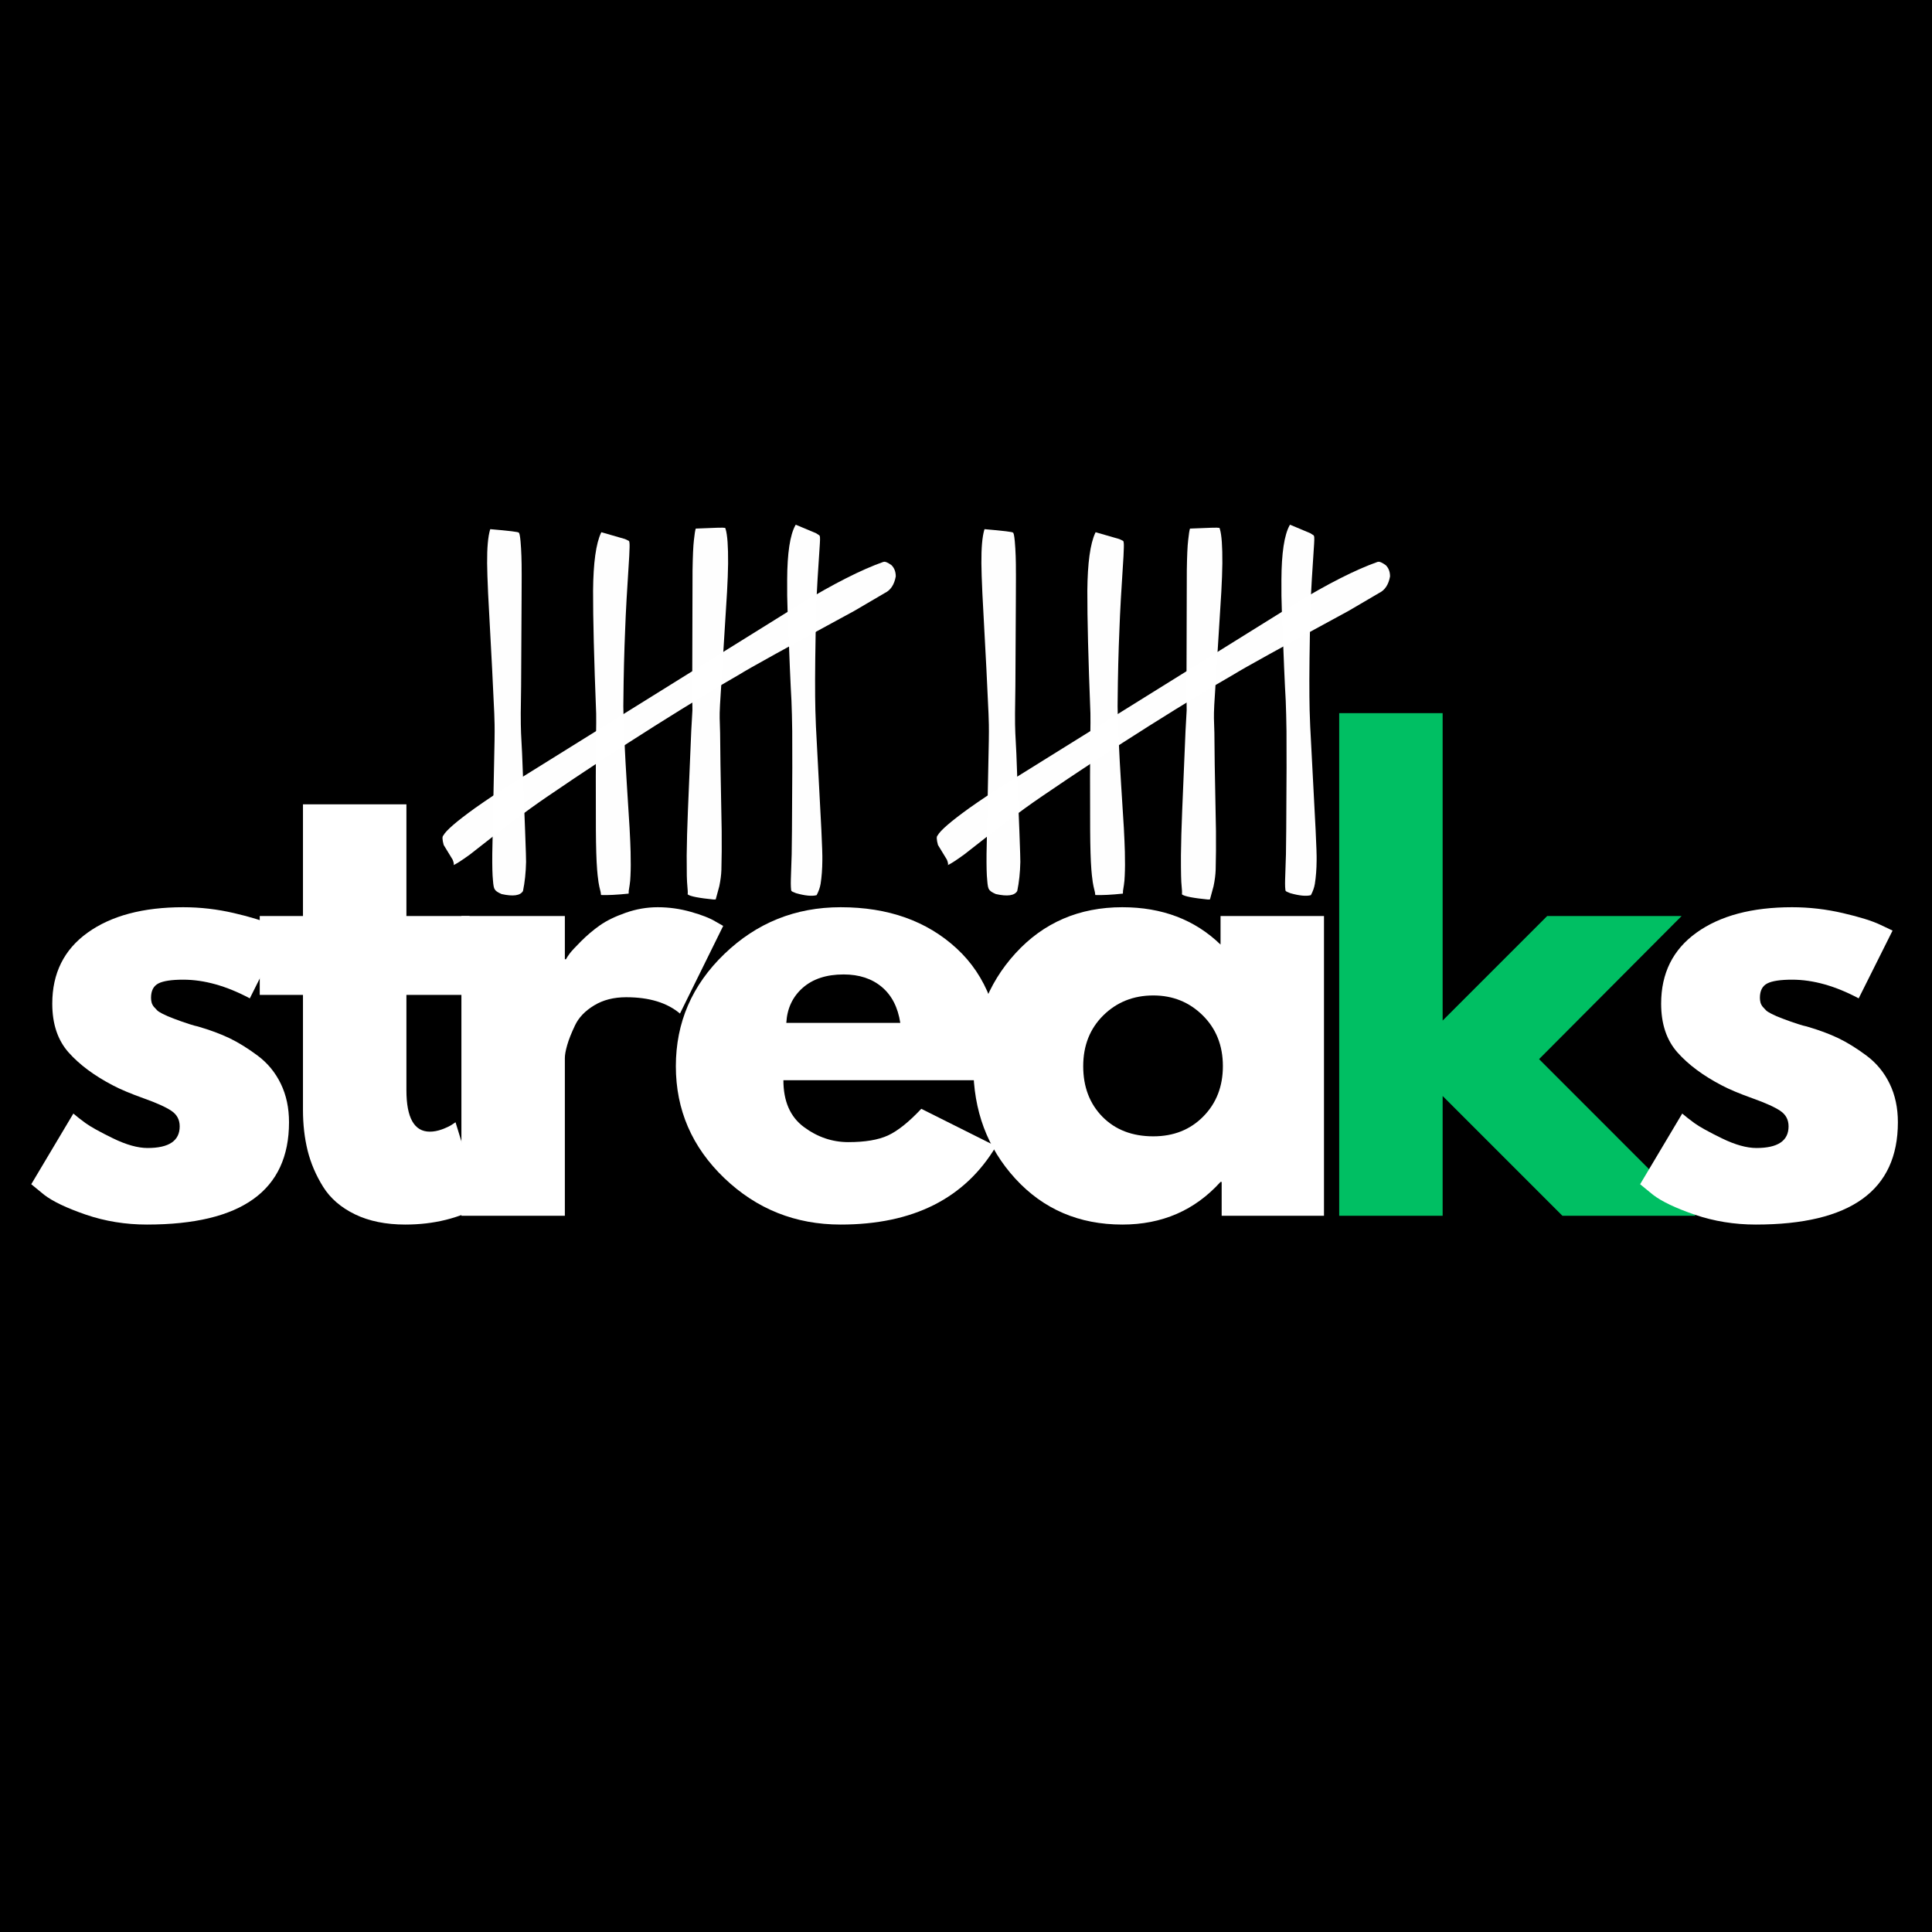
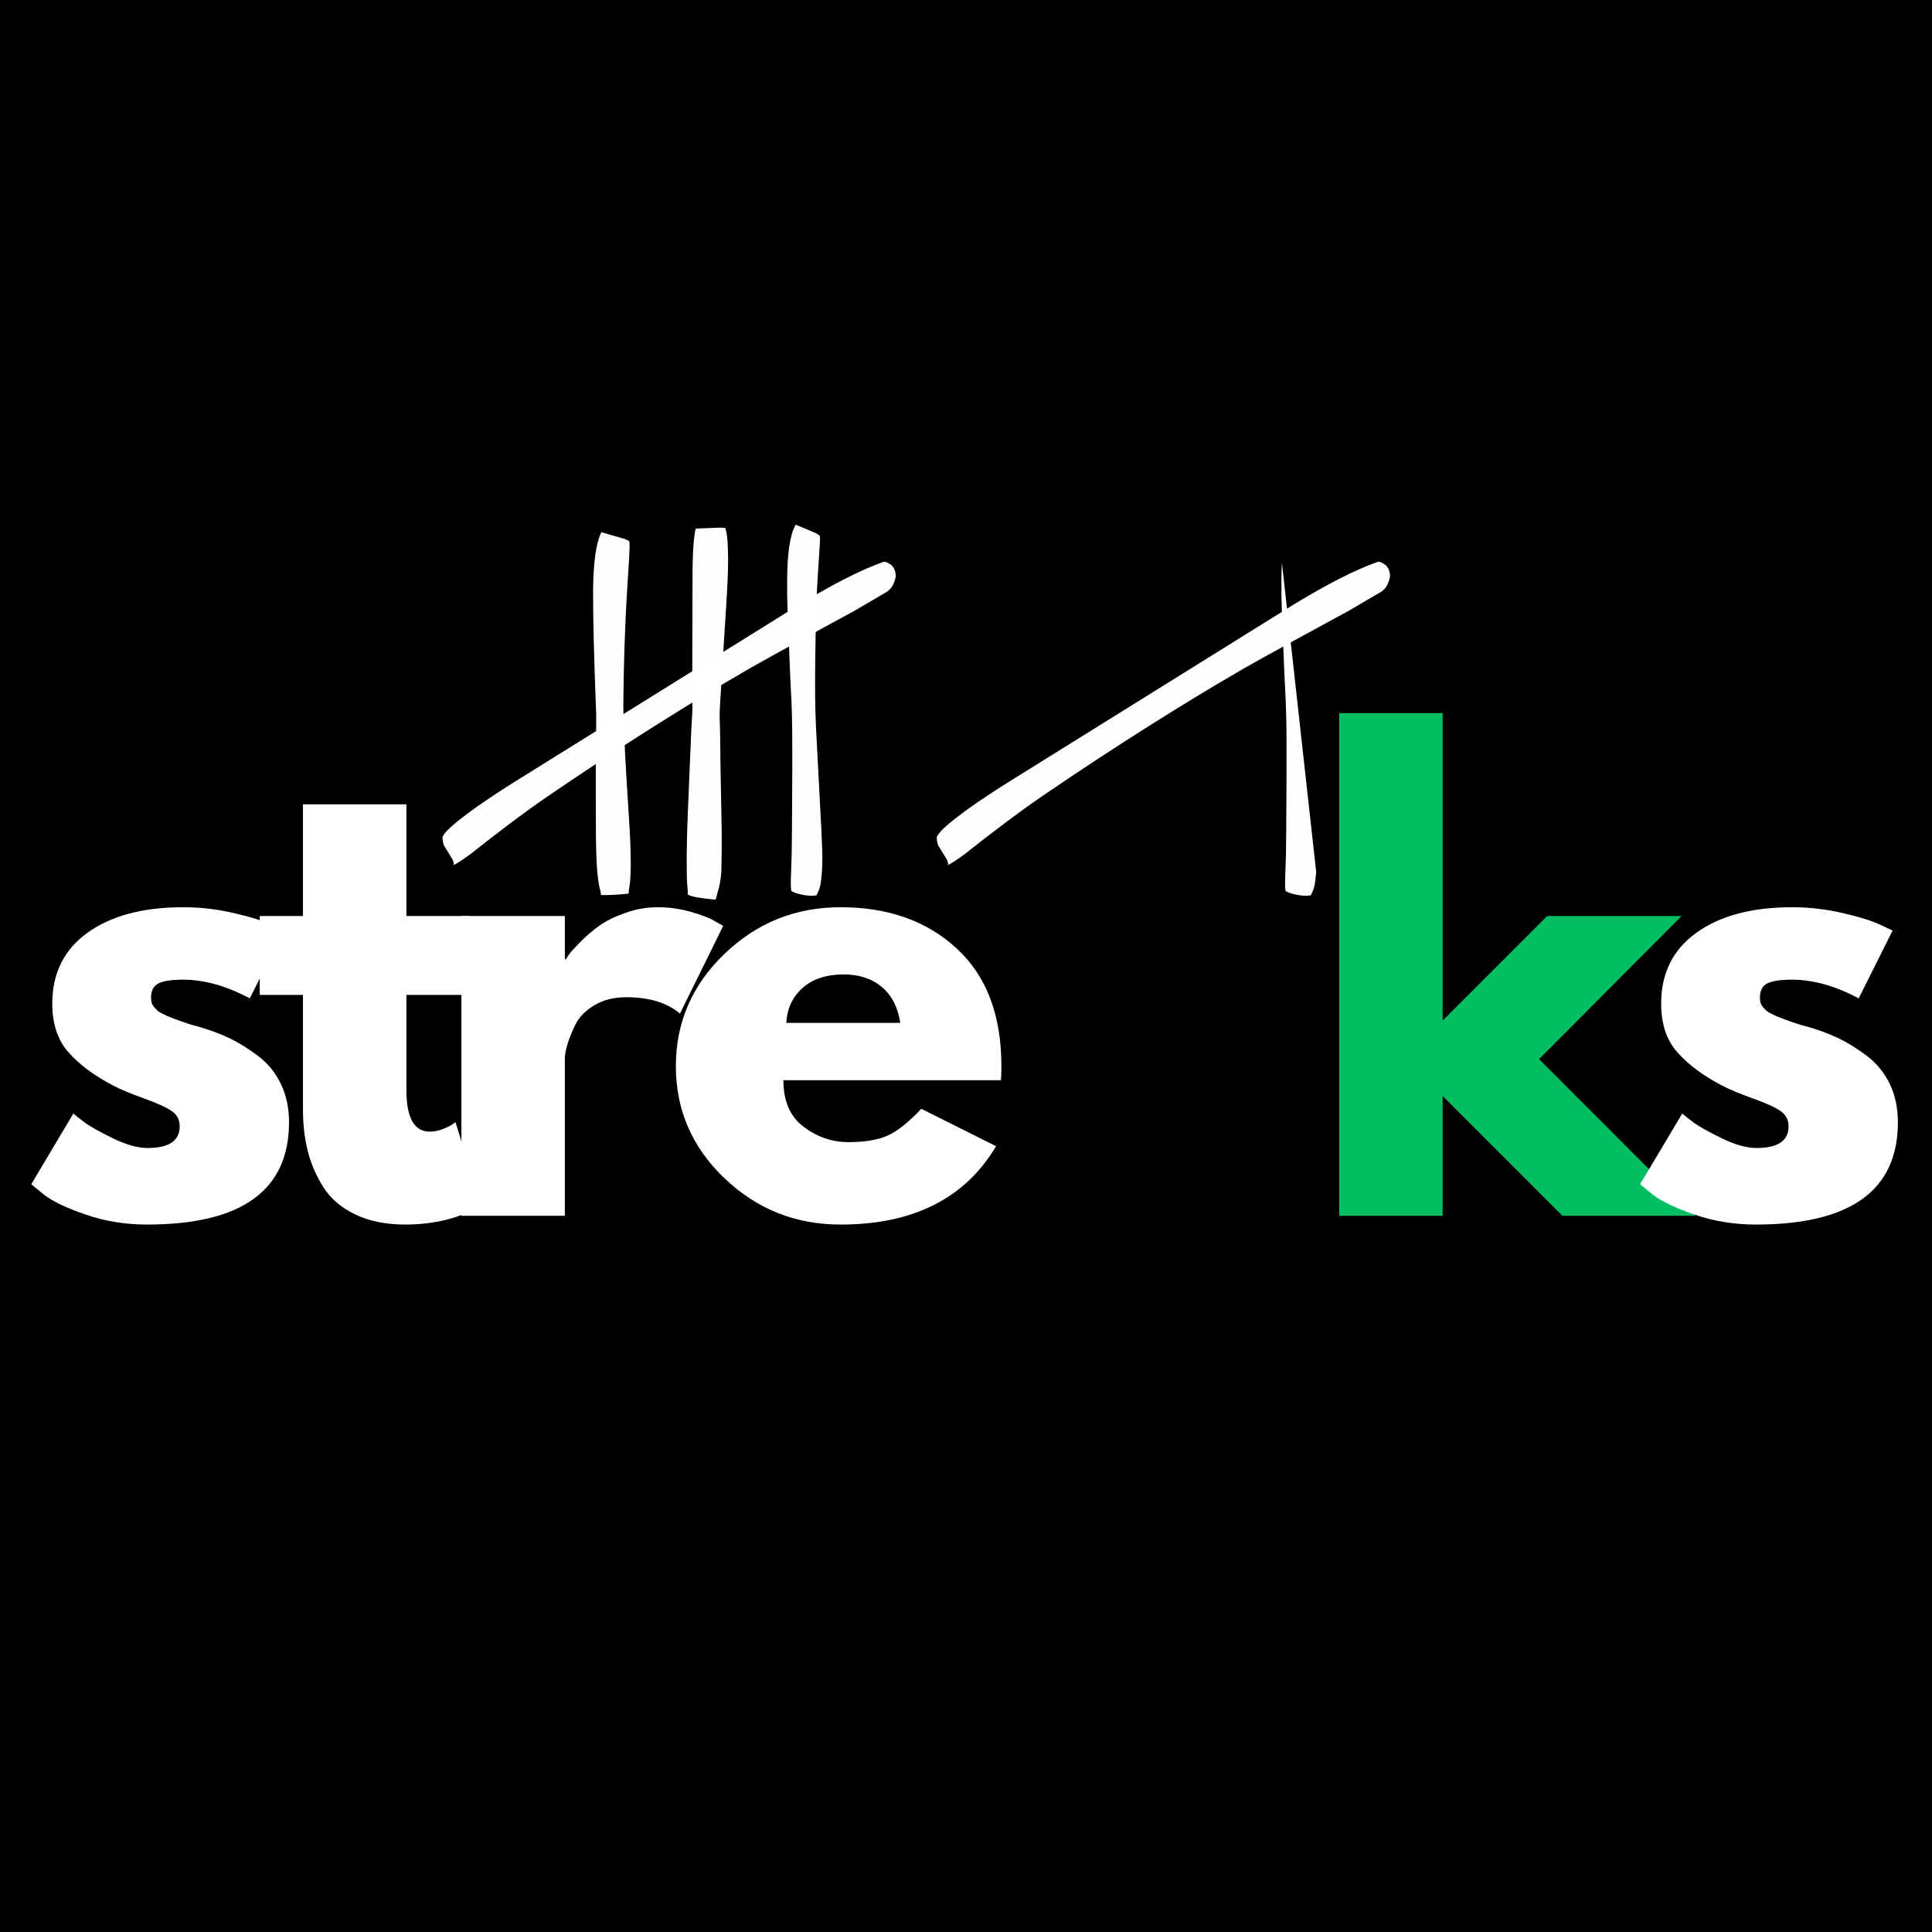
<svg xmlns="http://www.w3.org/2000/svg" width="500" zoomAndPan="magnify" viewBox="0 0 375 375" height="500" preserveAspectRatio="xMidYMid meet" version="1.0">
  <defs>
    <g />
    <clipPath id="b0933530fa">
      <path d="M 133 102 L 142 102 L 142 174.586 L 133 174.586 Z M 133 102 " clip-rule="nonzero" />
    </clipPath>
    <clipPath id="667baa304f">
      <path d="M 152 101.836 L 160 101.836 L 160 174 L 152 174 Z M 152 101.836 " clip-rule="nonzero" />
    </clipPath>
    <clipPath id="dd104d6b2b">
      <path d="M 85.555 109 L 174 109 L 174 168 L 85.555 168 Z M 85.555 109 " clip-rule="nonzero" />
    </clipPath>
    <clipPath id="b8fefdae79">
-       <path d="M 229 102 L 238 102 L 238 174.586 L 229 174.586 Z M 229 102 " clip-rule="nonzero" />
-     </clipPath>
+       </clipPath>
    <clipPath id="a5abd847e3">
-       <path d="M 248 101.836 L 256 101.836 L 256 174 L 248 174 Z M 248 101.836 " clip-rule="nonzero" />
+       <path d="M 248 101.836 L 256 174 L 248 174 Z M 248 101.836 " clip-rule="nonzero" />
    </clipPath>
    <clipPath id="d3751ecee9">
      <path d="M 181.492 109 L 269.992 109 L 269.992 168 L 181.492 168 Z M 181.492 109 " clip-rule="nonzero" />
    </clipPath>
  </defs>
  <rect x="-37.5" width="450" fill="#ffffff" y="-37.5" height="450" fill-opacity="1" />
  <rect x="-37.5" width="450" fill="#ffffff" y="-37.5" height="450" fill-opacity="1" />
  <rect x="-37.5" width="450" fill="#000000" y="-37.5" height="450" fill-opacity="1" />
-   <path fill="#ffffff" d="M 95.164 102.711 L 95.129 102.789 C 94.723 104.164 94.527 106.348 94.551 109.34 C 94.562 110.637 94.625 112.586 94.742 115.18 L 95.523 129.852 L 95.938 138.52 C 95.977 139.52 95.996 140.234 96 140.668 C 96.016 141.387 96.012 142.398 95.992 143.711 L 95.551 165.715 C 95.531 168.109 95.574 169.816 95.68 170.836 C 95.75 171.852 95.871 172.441 96.035 172.602 C 96.148 172.895 96.59 173.207 97.352 173.535 C 99.613 174.039 101.004 173.84 101.516 172.934 C 101.867 171.215 102.066 169.34 102.109 167.305 C 102.129 167.086 102.066 165.141 101.93 161.465 C 101.645 154.473 101.449 149.414 101.34 146.285 L 101.137 142.328 C 101.113 141.746 101.098 141.168 101.09 140.59 C 101.078 140.156 101.074 139.438 101.078 138.434 L 101.148 133.152 C 101.234 118.238 101.27 110.926 101.254 111.219 C 101.262 108.871 101.191 106.828 101.039 105.09 C 100.934 103.922 100.805 103.352 100.66 103.383 C 100.695 103.254 98.863 103.027 95.164 102.711 " fill-opacity="0.996" fill-rule="nonzero" />
  <path fill="#ffffff" d="M 116.73 103.305 L 116.672 103.402 C 115.68 105.492 115.16 109.246 115.117 114.664 C 115.102 120.035 115.301 127.977 115.715 138.488 C 115.723 138.695 115.727 139.316 115.723 140.348 C 115.68 142.051 115.656 145.512 115.645 150.738 L 115.66 160.945 C 115.68 164.441 115.762 167.051 115.898 168.77 C 115.938 169.395 116.027 170.219 116.172 171.246 C 116.238 171.719 116.379 172.359 116.586 173.164 C 116.617 173.324 116.641 173.508 116.66 173.723 C 117.992 173.773 119.781 173.684 122.023 173.449 C 122.016 173.289 122.02 173.105 122.039 172.902 C 122.184 172.047 122.277 171.383 122.32 170.91 C 122.336 170.746 122.352 170.434 122.375 169.977 C 122.438 168.707 122.445 167.16 122.398 165.332 C 122.367 164.141 122.305 162.613 122.203 160.746 C 122.141 159.539 121.961 156.684 121.664 152.176 C 121.465 148.895 121.336 146.633 121.285 145.391 C 121.043 140.051 120.945 136.926 121 136.012 C 121.043 131.121 121.16 126.438 121.352 121.965 C 121.453 119.016 121.711 114.352 122.133 107.961 C 122.207 106.531 122.223 105.699 122.188 105.461 C 122.18 105.195 122.133 105.035 122.039 104.973 L 121.301 104.625 L 116.73 103.305 " fill-opacity="0.996" fill-rule="nonzero" />
  <g clip-path="url(#b0933530fa)">
    <path fill="#ffffff" d="M 139.434 102.43 L 139.102 102.438 L 135.039 102.598 C 134.926 102.953 134.805 103.723 134.68 104.91 C 134.555 105.961 134.469 107.895 134.422 110.711 L 134.359 134.148 L 134.398 137.855 L 134.172 141.859 L 133.523 157.371 C 133.391 160.582 133.312 163.469 133.285 166.027 C 133.281 167.727 133.289 169.047 133.309 169.996 C 133.316 170.426 133.332 170.824 133.355 171.188 L 133.488 172.934 C 133.504 173.18 133.5 173.402 133.477 173.598 C 133.922 173.977 135.668 174.316 138.707 174.617 L 138.922 174.566 L 139.613 172.023 C 139.852 170.879 139.992 169.812 140.023 168.82 C 140.086 166.492 140.105 163.973 140.078 161.262 C 140.07 160.426 139.992 156.164 139.844 148.465 C 139.816 147.035 139.793 144.961 139.773 142.254 L 139.688 139.414 L 139.691 138.352 C 139.699 137.859 139.719 137.352 139.754 136.82 L 141.117 114.91 C 141.234 112.828 141.301 110.98 141.324 109.367 C 141.348 106.062 141.188 103.848 140.852 102.719 C 140.816 102.527 140.758 102.441 140.668 102.457 C 140.531 102.422 140.121 102.41 139.434 102.43 " fill-opacity="0.996" fill-rule="nonzero" />
  </g>
  <g clip-path="url(#667baa304f)">
    <path fill="#ffffff" d="M 154.457 101.844 L 154.379 101.969 C 153.34 103.848 152.809 107.359 152.789 112.508 C 152.77 114.754 152.797 116.684 152.863 118.297 C 153.203 127.344 153.457 133.246 153.621 135.996 C 153.691 137.648 153.738 139.629 153.77 141.934 C 153.805 145.027 153.789 151.426 153.719 161.121 L 153.664 165.805 L 153.504 170.719 C 153.488 171.246 153.492 171.73 153.512 172.168 C 153.539 172.73 153.582 172.988 153.645 172.934 C 153.625 172.992 153.902 173.133 154.484 173.359 C 156.25 173.863 157.594 173.992 158.508 173.75 C 158.898 173.008 159.156 172.281 159.277 171.562 C 159.492 170.195 159.605 168.672 159.617 166.996 C 159.641 166.195 159.578 164.242 159.43 161.137 L 158.371 140.953 C 158.281 138.734 158.23 136.84 158.219 135.266 C 158.18 131.223 158.246 125.367 158.43 117.695 C 158.543 114.668 158.777 110.613 159.133 105.523 C 159.168 105 159.176 104.598 159.16 104.32 C 159.16 104.16 159.121 104.027 159.047 103.918 L 158.414 103.508 L 154.457 101.844 " fill-opacity="0.996" fill-rule="nonzero" />
  </g>
  <g clip-path="url(#dd104d6b2b)">
    <path fill="#ffffff" d="M 171.547 109.062 L 171.461 109.062 C 167.227 110.559 161.883 113.262 155.426 117.176 L 99.57 151.949 C 96.988 153.57 94.539 155.199 92.219 156.836 C 88.621 159.426 86.566 161.199 86.055 162.16 C 85.816 162.352 85.836 162.969 86.121 164.012 L 87.863 166.867 C 88.141 167.578 88.16 167.945 87.918 167.965 C 88.453 167.766 89.555 167.059 91.223 165.852 C 97.246 161.086 102.195 157.375 106.074 154.723 C 113.305 149.785 120.332 145.164 127.156 140.859 C 134.008 136.551 139.465 133.23 143.535 130.902 C 145.242 129.82 152.676 125.707 165.836 118.562 L 171.766 115.086 C 172.879 114.543 173.578 113.477 173.867 111.887 C 173.871 110.984 173.594 110.254 173.035 109.695 C 172.281 109.164 171.785 108.953 171.547 109.062 " fill-opacity="0.996" fill-rule="nonzero" />
  </g>
  <g fill="#ffffff" fill-opacity="1">
    <g transform="translate(3.457, 235.983)">
      <g>
        <path d="M 32.109 -59.891 C 35.43 -59.891 38.719 -59.508 41.969 -58.75 C 45.219 -58 47.641 -57.242 49.234 -56.484 L 51.609 -55.359 L 45.031 -42.203 C 40.5 -44.617 36.191 -45.828 32.109 -45.828 C 29.836 -45.828 28.227 -45.582 27.281 -45.094 C 26.332 -44.602 25.859 -43.676 25.859 -42.312 C 25.859 -42.008 25.895 -41.707 25.969 -41.406 C 26.051 -41.102 26.203 -40.816 26.422 -40.547 C 26.648 -40.285 26.859 -40.062 27.047 -39.875 C 27.242 -39.688 27.566 -39.477 28.016 -39.25 C 28.473 -39.02 28.832 -38.848 29.094 -38.734 C 29.363 -38.617 29.801 -38.445 30.406 -38.219 C 31.008 -38 31.461 -37.832 31.766 -37.719 C 32.066 -37.602 32.578 -37.43 33.297 -37.203 C 34.016 -36.973 34.562 -36.82 34.938 -36.75 C 37.281 -36.07 39.32 -35.316 41.062 -34.484 C 42.801 -33.648 44.633 -32.516 46.562 -31.078 C 48.488 -29.641 49.984 -27.82 51.047 -25.625 C 52.109 -23.438 52.641 -20.945 52.641 -18.156 C 52.641 -4.914 43.445 1.703 25.062 1.703 C 20.906 1.703 16.953 1.062 13.203 -0.219 C 9.461 -1.508 6.766 -2.797 5.109 -4.078 L 2.609 -6.125 L 10.781 -19.844 C 11.383 -19.32 12.176 -18.703 13.156 -17.984 C 14.145 -17.266 15.922 -16.281 18.484 -15.031 C 21.055 -13.781 23.289 -13.156 25.188 -13.156 C 29.344 -13.156 31.422 -14.555 31.422 -17.359 C 31.422 -18.641 30.891 -19.641 29.828 -20.359 C 28.773 -21.078 26.977 -21.891 24.438 -22.797 C 21.906 -23.703 19.922 -24.535 18.484 -25.297 C 14.859 -27.18 11.984 -29.316 9.859 -31.703 C 7.742 -34.086 6.688 -37.242 6.688 -41.172 C 6.688 -47.078 8.973 -51.672 13.547 -54.953 C 18.129 -58.242 24.316 -59.891 32.109 -59.891 Z M 32.109 -59.891 " />
      </g>
    </g>
  </g>
  <g fill="#ffffff" fill-opacity="1">
    <g transform="translate(48.604, 235.983)">
      <g>
        <path d="M 10.203 -58.188 L 10.203 -79.859 L 30.281 -79.859 L 30.281 -58.188 L 42.531 -58.188 L 42.531 -42.875 L 30.281 -42.875 L 30.281 -24.391 C 30.281 -19.016 31.797 -16.328 34.828 -16.328 C 35.578 -16.328 36.367 -16.477 37.203 -16.781 C 38.035 -17.094 38.68 -17.398 39.141 -17.703 L 39.812 -18.156 L 44.812 -1.922 C 40.5 0.492 35.582 1.703 30.062 1.703 C 26.281 1.703 23.023 1.039 20.297 -0.281 C 17.578 -1.602 15.52 -3.379 14.125 -5.609 C 12.727 -7.848 11.723 -10.191 11.109 -12.641 C 10.504 -15.098 10.203 -17.727 10.203 -20.531 L 10.203 -42.875 L 1.812 -42.875 L 1.812 -58.188 Z M 10.203 -58.188 " />
      </g>
    </g>
  </g>
  <g fill="#ffffff" fill-opacity="1">
    <g transform="translate(82.747, 235.983)">
      <g>
        <path d="M 6.812 0 L 6.812 -58.188 L 26.891 -58.188 L 26.891 -49.797 L 27.109 -49.797 C 27.266 -50.098 27.508 -50.473 27.844 -50.922 C 28.188 -51.379 28.926 -52.176 30.062 -53.312 C 31.195 -54.445 32.406 -55.469 33.688 -56.375 C 34.977 -57.281 36.645 -58.094 38.688 -58.812 C 40.727 -59.531 42.805 -59.891 44.922 -59.891 C 47.109 -59.891 49.258 -59.586 51.375 -58.984 C 53.5 -58.379 55.051 -57.773 56.031 -57.172 L 57.625 -56.266 L 49.234 -39.25 C 46.734 -41.363 43.254 -42.422 38.797 -42.422 C 36.379 -42.422 34.301 -41.891 32.562 -40.828 C 30.82 -39.773 29.594 -38.492 28.875 -36.984 C 28.156 -35.473 27.645 -34.188 27.344 -33.125 C 27.039 -32.062 26.891 -31.227 26.891 -30.625 L 26.891 0 Z M 6.812 0 " />
      </g>
    </g>
  </g>
  <g fill="#ffffff" fill-opacity="1">
    <g transform="translate(128.574, 235.983)">
      <g>
        <path d="M 65.688 -26.312 L 23.484 -26.312 C 23.484 -22.227 24.805 -19.203 27.453 -17.234 C 30.098 -15.273 32.973 -14.297 36.078 -14.297 C 39.328 -14.297 41.895 -14.727 43.781 -15.594 C 45.676 -16.469 47.832 -18.191 50.25 -20.766 L 64.766 -13.5 C 58.723 -3.363 48.664 1.703 34.594 1.703 C 25.82 1.703 18.297 -1.301 12.016 -7.312 C 5.742 -13.32 2.609 -20.562 2.609 -29.031 C 2.609 -37.508 5.742 -44.77 12.016 -50.812 C 18.297 -56.863 25.82 -59.891 34.594 -59.891 C 43.82 -59.891 51.328 -57.223 57.109 -51.891 C 62.898 -46.566 65.797 -38.953 65.797 -29.047 C 65.797 -27.68 65.758 -26.77 65.688 -26.312 Z M 24.047 -37.438 L 46.172 -37.438 C 45.711 -40.457 44.52 -42.781 42.594 -44.406 C 40.664 -46.031 38.191 -46.844 35.172 -46.844 C 31.836 -46.844 29.188 -45.973 27.219 -44.234 C 25.258 -42.492 24.203 -40.227 24.047 -37.438 Z M 24.047 -37.438 " />
      </g>
    </g>
  </g>
  <g fill="#ffffff" fill-opacity="1">
    <g transform="translate(186.313, 235.983)">
      <g>
-         <path d="M 10.766 -7.203 C 5.328 -13.141 2.609 -20.414 2.609 -29.031 C 2.609 -37.656 5.328 -44.953 10.766 -50.922 C 16.211 -56.898 23.133 -59.891 31.531 -59.891 C 39.25 -59.891 45.602 -57.473 50.594 -52.641 L 50.594 -58.188 L 70.672 -58.188 L 70.672 0 L 50.812 0 L 50.812 -6.578 L 50.594 -6.578 C 45.602 -1.055 39.25 1.703 31.531 1.703 C 23.133 1.703 16.211 -1.266 10.766 -7.203 Z M 27.844 -38.906 C 25.238 -36.332 23.938 -33.039 23.938 -29.031 C 23.938 -25.031 25.18 -21.758 27.672 -19.219 C 30.172 -16.688 33.461 -15.422 37.547 -15.422 C 41.484 -15.422 44.719 -16.707 47.25 -19.281 C 49.781 -21.852 51.047 -25.109 51.047 -29.047 C 51.047 -33.047 49.738 -36.332 47.125 -38.906 C 44.52 -41.477 41.328 -42.766 37.547 -42.766 C 33.691 -42.766 30.457 -41.477 27.844 -38.906 Z M 27.844 -38.906 " />
-       </g>
+         </g>
    </g>
  </g>
  <g fill="#00bf63" fill-opacity="1">
    <g transform="translate(253.125, 235.983)">
      <g>
        <path d="M 73.281 -58.188 L 45.609 -30.406 L 76 0 L 50.141 0 L 26.891 -23.25 L 26.891 0 L 6.812 0 L 6.812 -97.562 L 26.891 -97.562 L 26.891 -37.891 L 47.188 -58.188 Z M 73.281 -58.188 " />
      </g>
    </g>
  </g>
  <g fill="#ffffff" fill-opacity="1">
    <g transform="translate(315.738, 235.983)">
      <g>
        <path d="M 32.109 -59.891 C 35.43 -59.891 38.719 -59.508 41.969 -58.75 C 45.219 -58 47.641 -57.242 49.234 -56.484 L 51.609 -55.359 L 45.031 -42.203 C 40.5 -44.617 36.191 -45.828 32.109 -45.828 C 29.836 -45.828 28.227 -45.582 27.281 -45.094 C 26.332 -44.602 25.859 -43.676 25.859 -42.312 C 25.859 -42.008 25.895 -41.707 25.969 -41.406 C 26.051 -41.102 26.203 -40.816 26.422 -40.547 C 26.648 -40.285 26.859 -40.062 27.047 -39.875 C 27.242 -39.688 27.566 -39.477 28.016 -39.25 C 28.473 -39.02 28.832 -38.848 29.094 -38.734 C 29.363 -38.617 29.801 -38.445 30.406 -38.219 C 31.008 -38 31.461 -37.832 31.766 -37.719 C 32.066 -37.602 32.578 -37.43 33.297 -37.203 C 34.016 -36.973 34.562 -36.82 34.938 -36.75 C 37.281 -36.07 39.32 -35.316 41.062 -34.484 C 42.801 -33.648 44.633 -32.516 46.562 -31.078 C 48.488 -29.641 49.984 -27.82 51.047 -25.625 C 52.109 -23.438 52.641 -20.945 52.641 -18.156 C 52.641 -4.914 43.445 1.703 25.062 1.703 C 20.906 1.703 16.953 1.062 13.203 -0.219 C 9.461 -1.508 6.766 -2.797 5.109 -4.078 L 2.609 -6.125 L 10.781 -19.844 C 11.383 -19.32 12.176 -18.703 13.156 -17.984 C 14.145 -17.266 15.922 -16.281 18.484 -15.031 C 21.055 -13.781 23.289 -13.156 25.188 -13.156 C 29.344 -13.156 31.422 -14.555 31.422 -17.359 C 31.422 -18.641 30.891 -19.641 29.828 -20.359 C 28.773 -21.078 26.977 -21.891 24.438 -22.797 C 21.906 -23.703 19.922 -24.535 18.484 -25.297 C 14.859 -27.18 11.984 -29.316 9.859 -31.703 C 7.742 -34.086 6.688 -37.242 6.688 -41.172 C 6.688 -47.078 8.973 -51.672 13.547 -54.953 C 18.129 -58.242 24.316 -59.891 32.109 -59.891 Z M 32.109 -59.891 " />
      </g>
    </g>
  </g>
-   <path fill="#ffffff" d="M 191.098 102.711 L 191.066 102.789 C 190.656 104.164 190.465 106.348 190.488 109.34 C 190.496 110.637 190.562 112.586 190.68 115.18 L 191.461 129.852 L 191.871 138.52 C 191.914 139.52 191.934 140.234 191.938 140.668 C 191.953 141.387 191.949 142.398 191.93 143.711 L 191.488 165.715 C 191.465 168.109 191.508 169.816 191.617 170.836 C 191.688 171.852 191.805 172.441 191.969 172.602 C 192.086 172.895 192.523 173.207 193.289 173.535 C 195.551 174.039 196.938 173.84 197.449 172.934 C 197.805 171.215 198.004 169.34 198.047 167.305 C 198.062 167.086 198.004 165.141 197.867 161.465 C 197.582 154.473 197.383 149.414 197.277 146.285 L 197.074 142.328 C 197.051 141.746 197.035 141.168 197.023 140.59 C 197.016 140.156 197.012 139.438 197.016 138.434 L 197.086 133.152 C 197.172 118.238 197.207 110.926 197.188 111.219 C 197.199 108.871 197.129 106.828 196.973 105.09 C 196.867 103.922 196.742 103.352 196.594 103.383 C 196.633 103.254 194.801 103.027 191.098 102.711 " fill-opacity="0.996" fill-rule="nonzero" />
-   <path fill="#ffffff" d="M 212.664 103.305 L 212.609 103.402 C 211.617 105.492 211.098 109.246 211.051 114.664 C 211.035 120.035 211.238 127.977 211.652 138.488 C 211.66 138.695 211.664 139.316 211.66 140.348 C 211.617 142.051 211.59 145.512 211.578 150.738 L 211.598 160.945 C 211.617 164.441 211.695 167.051 211.832 168.77 C 211.871 169.395 211.965 170.219 212.105 171.246 C 212.176 171.719 212.312 172.359 212.52 173.164 C 212.555 173.324 212.578 173.508 212.594 173.723 C 213.93 173.773 215.715 173.684 217.957 173.449 C 217.949 173.289 217.957 173.105 217.977 172.902 C 218.121 172.047 218.211 171.383 218.254 170.91 C 218.27 170.746 218.289 170.434 218.309 169.977 C 218.375 168.707 218.383 167.16 218.336 165.332 C 218.305 164.141 218.238 162.613 218.141 160.746 C 218.074 159.539 217.895 156.684 217.602 152.176 C 217.398 148.895 217.273 146.633 217.223 145.391 C 216.977 140.051 216.883 136.926 216.934 136.012 C 216.977 131.121 217.094 126.438 217.289 121.965 C 217.387 119.016 217.648 114.352 218.07 107.961 C 218.141 106.531 218.16 105.699 218.125 105.461 C 218.117 105.195 218.066 105.035 217.977 104.973 L 217.238 104.625 L 212.664 103.305 " fill-opacity="0.996" fill-rule="nonzero" />
  <g clip-path="url(#b8fefdae79)">
    <path fill="#ffffff" d="M 235.367 102.43 L 235.035 102.438 L 230.973 102.598 C 230.859 102.953 230.742 103.723 230.617 104.91 C 230.488 105.961 230.402 107.895 230.359 110.711 L 230.293 134.148 L 230.332 137.855 L 230.109 141.859 L 229.461 157.371 C 229.328 160.582 229.246 163.469 229.219 166.027 C 229.215 167.727 229.223 169.047 229.246 169.996 C 229.254 170.426 229.27 170.824 229.289 171.188 L 229.426 172.934 C 229.438 173.18 229.434 173.402 229.414 173.598 C 229.859 173.977 231.602 174.316 234.645 174.617 L 234.855 174.566 L 235.547 172.023 C 235.789 170.879 235.926 169.812 235.961 168.82 C 236.023 166.492 236.039 163.973 236.016 161.262 C 236.008 160.426 235.93 156.164 235.777 148.465 C 235.754 147.035 235.73 144.961 235.711 142.254 L 235.625 139.414 L 235.629 138.352 C 235.637 137.859 235.656 137.352 235.688 136.82 L 237.055 114.91 C 237.168 112.828 237.238 110.98 237.258 109.367 C 237.281 106.062 237.125 103.848 236.785 102.719 C 236.754 102.527 236.691 102.441 236.602 102.457 C 236.469 102.422 236.055 102.41 235.367 102.43 " fill-opacity="0.996" fill-rule="nonzero" />
  </g>
  <g clip-path="url(#a5abd847e3)">
    <path fill="#ffffff" d="M 250.395 101.844 L 250.312 101.969 C 249.277 103.848 248.746 107.359 248.723 112.508 C 248.707 114.754 248.73 116.684 248.797 118.297 C 249.141 127.344 249.391 133.246 249.559 135.996 C 249.625 137.648 249.676 139.629 249.707 141.934 C 249.742 145.027 249.727 151.426 249.656 161.121 L 249.602 165.805 L 249.441 170.719 C 249.426 171.246 249.426 171.73 249.445 172.168 C 249.473 172.73 249.52 172.988 249.582 172.934 C 249.559 172.992 249.84 173.133 250.418 173.359 C 252.188 173.863 253.527 173.992 254.441 173.75 C 254.836 173.008 255.09 172.281 255.211 171.562 C 255.43 170.195 255.543 168.672 255.555 166.996 C 255.578 166.195 255.512 164.242 255.363 161.137 L 254.309 140.953 C 254.215 138.734 254.164 136.84 254.156 135.266 C 254.113 131.223 254.184 125.367 254.367 117.695 C 254.48 114.668 254.715 110.613 255.07 105.523 C 255.102 105 255.113 104.598 255.098 104.32 C 255.098 104.16 255.059 104.027 254.984 103.918 L 254.352 103.508 L 250.395 101.844 " fill-opacity="0.996" fill-rule="nonzero" />
  </g>
  <g clip-path="url(#d3751ecee9)">
    <path fill="#ffffff" d="M 267.484 109.062 L 267.395 109.062 C 263.164 110.559 257.816 113.262 251.359 117.176 L 195.504 151.949 C 192.926 153.57 190.473 155.199 188.156 156.836 C 184.559 159.426 182.504 161.199 181.992 162.16 C 181.75 162.352 181.773 162.969 182.059 164.012 L 183.797 166.867 C 184.078 167.578 184.098 167.945 183.855 167.965 C 184.387 167.766 185.488 167.059 187.156 165.852 C 193.184 161.086 198.133 157.375 202.012 154.723 C 209.242 149.785 216.27 145.164 223.094 140.859 C 229.941 136.551 235.402 133.23 239.473 130.902 C 241.18 129.82 248.613 125.707 261.773 118.562 L 267.703 115.086 C 268.816 114.543 269.516 113.477 269.805 111.887 C 269.809 110.984 269.531 110.254 268.973 109.695 C 268.215 109.164 267.719 108.953 267.484 109.062 " fill-opacity="0.996" fill-rule="nonzero" />
  </g>
</svg>